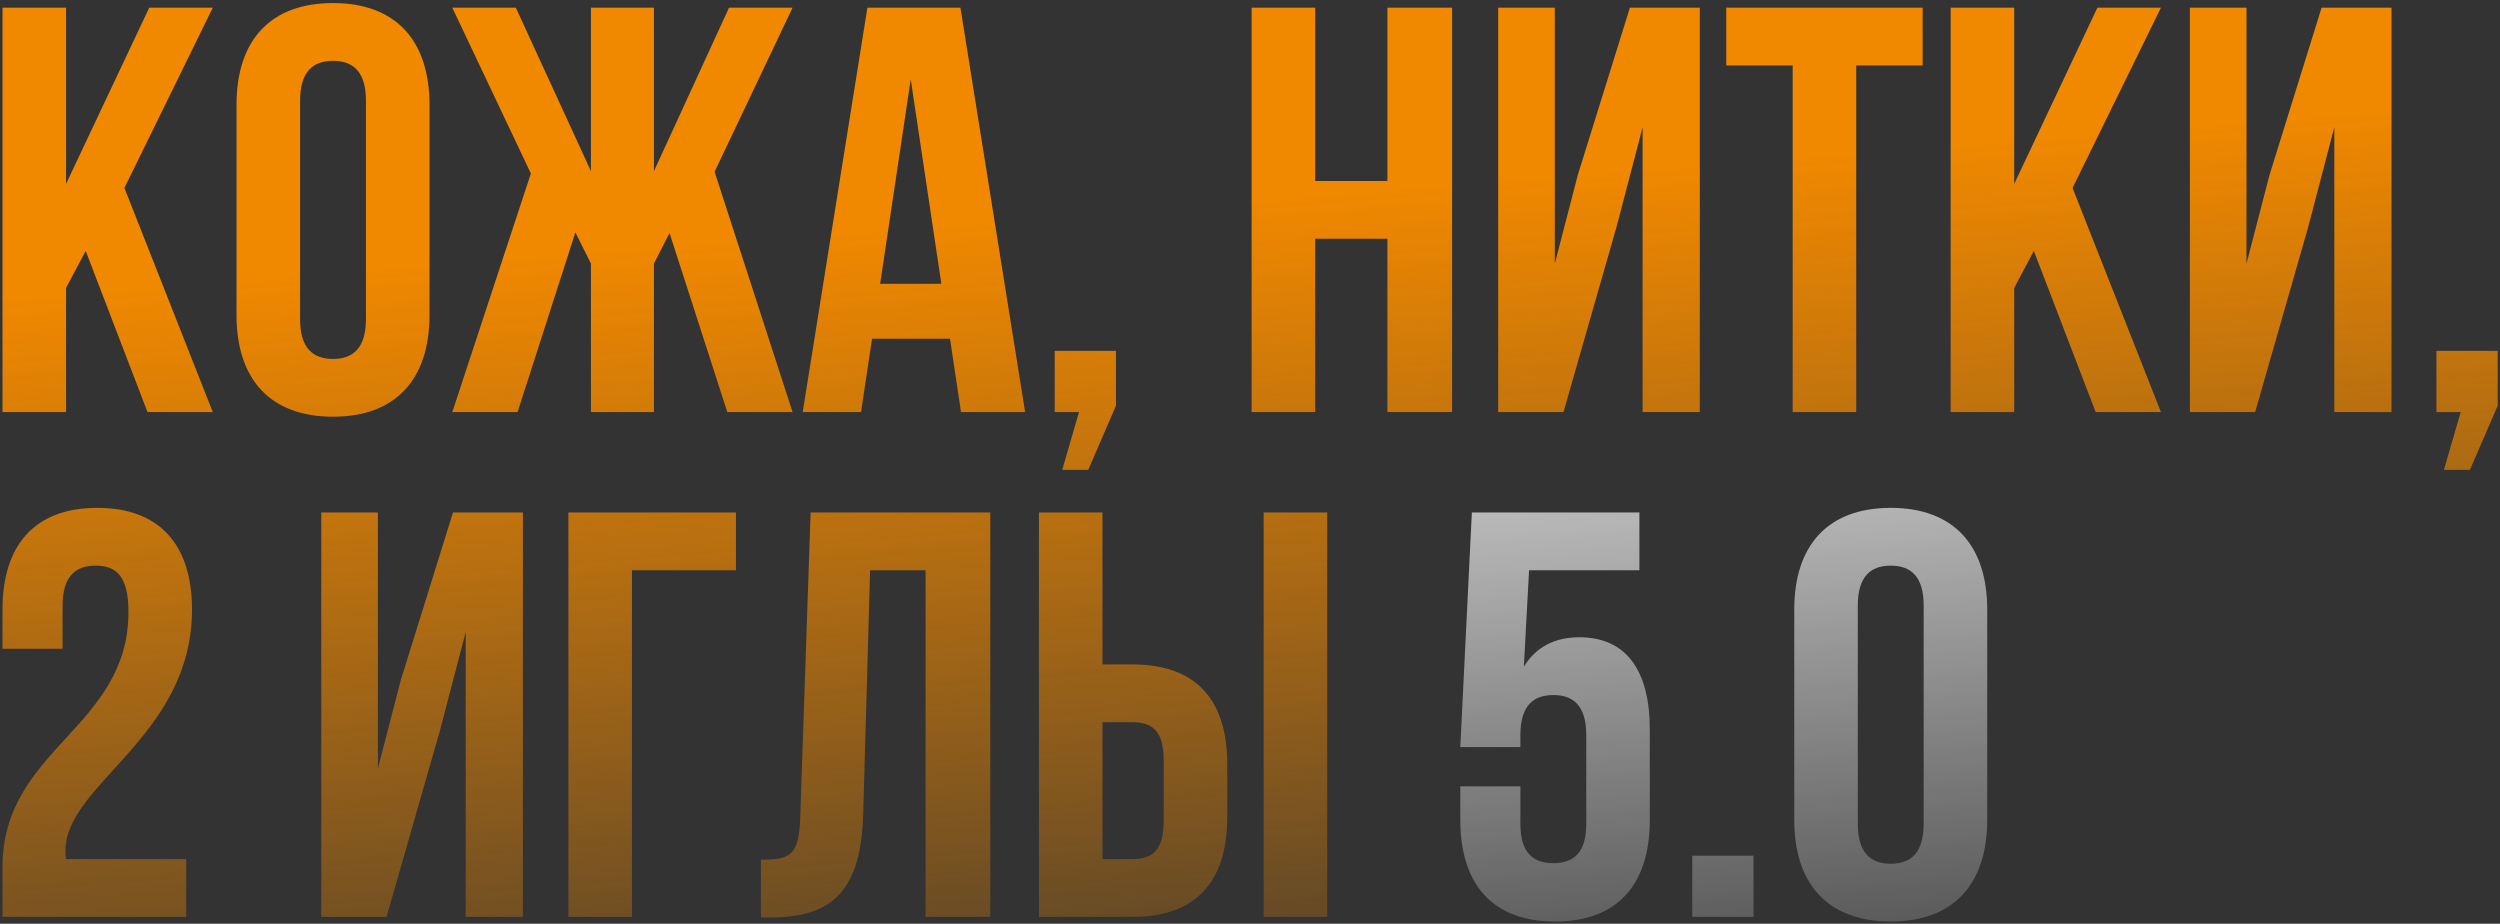
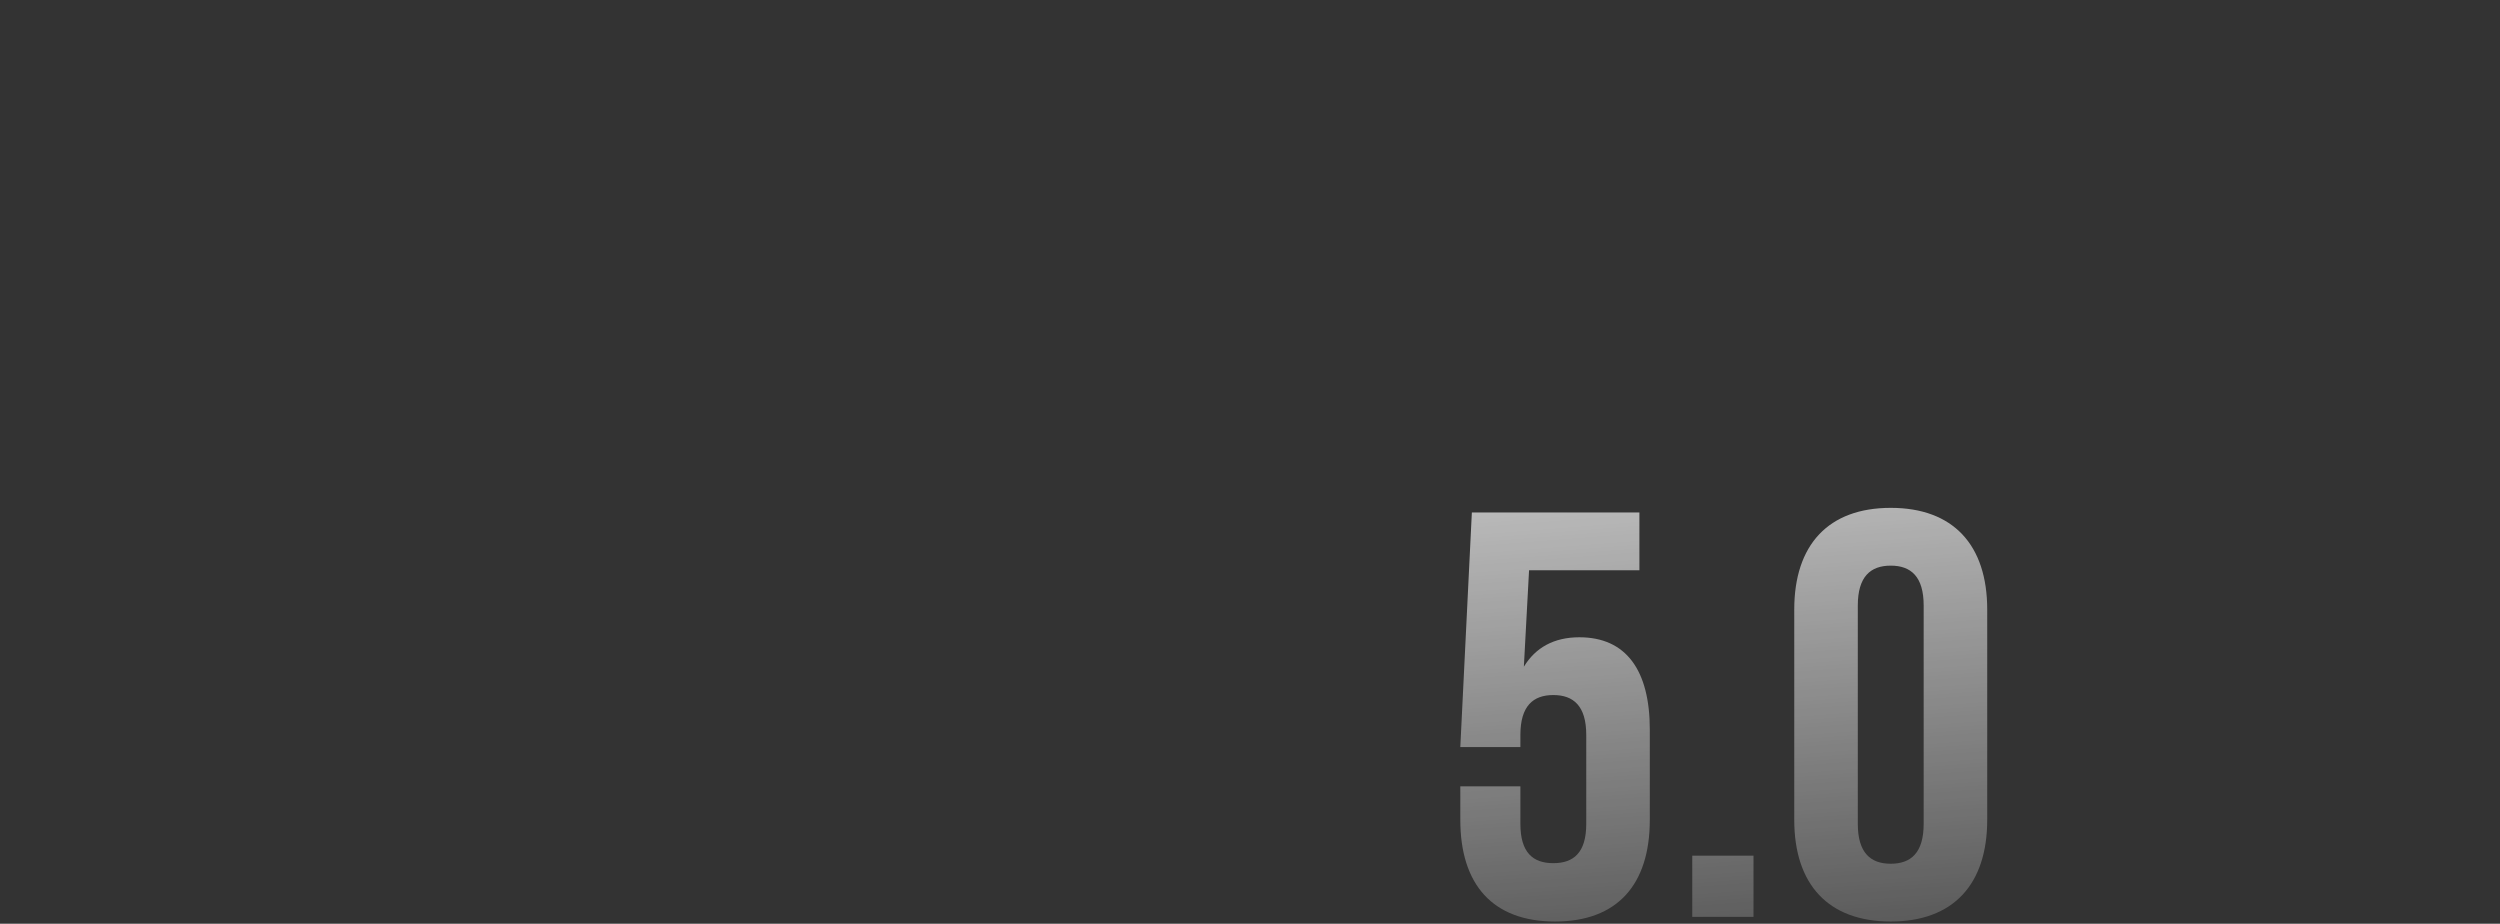
<svg xmlns="http://www.w3.org/2000/svg" width="728" height="269" viewBox="0 0 728 269" fill="none">
  <rect x="0" y="0" width="728" height="269" fill="#333333" stroke="none" />
-   <path d="M42.957 120L24.955 73.062L19.235 83.829V120H0.729V2.235H19.235V53.547L43.461 2.235H61.967L36.227 54.725L61.967 120H42.957ZM87.381 29.321V92.914C87.381 101.326 91.082 104.522 96.971 104.522C102.859 104.522 106.56 101.326 106.56 92.914V29.321C106.56 20.909 102.859 17.713 96.971 17.713C91.082 17.713 87.381 20.909 87.381 29.321ZM68.875 91.736V30.499C68.875 11.656 78.801 0.889 96.971 0.889C115.14 0.889 125.066 11.656 125.066 30.499V91.736C125.066 110.579 115.14 121.346 96.971 121.346C78.801 121.346 68.875 110.579 68.875 91.736ZM190.423 2.235V49.846L212.294 2.235H230.799L208.088 50.014L230.799 120H211.789L194.965 67.847L190.423 76.763V120H172.085V76.763L167.543 67.679L150.719 120H131.709L154.589 50.519L131.709 2.235H150.215L172.085 49.846V2.235H190.423ZM279.675 2.235L298.517 120H279.843L276.646 98.634H253.935L250.738 120H233.746L252.589 2.235H279.675ZM265.206 23.096L256.29 82.652H274.123L265.206 23.096ZM314.201 120H307.135V102.167H324.968V118.149L316.893 136.824H309.322L314.201 120ZM382.979 69.529V120H364.473V2.235H382.979V52.706H404.009V2.235H422.851V120H404.009V69.529H382.979ZM470.757 65.996L455.28 120H436.269V2.235H452.756V76.763L459.486 50.855L474.627 2.235H494.983V120H478.328V37.06L470.757 65.996ZM502.681 19.059V2.235H559.881V19.059H540.534V120H522.028V19.059H502.681ZM610.259 120L592.258 73.062L586.538 83.829V120H568.032V2.235H586.538V53.547L610.764 2.235H629.269L603.529 54.725L629.269 120H610.259ZM672.18 65.996L656.702 120H637.692V2.235H654.179V76.763L660.908 50.855L676.049 2.235H696.406V120H679.751V37.06L672.18 65.996ZM716.553 120H709.488V102.167H727.321V118.149L719.245 136.824H711.675L716.553 120ZM37.405 178.172C37.405 167.573 33.704 164.713 27.815 164.713C21.927 164.713 18.226 167.909 18.226 176.321V188.939H0.729V177.499C0.729 158.656 10.151 147.889 28.32 147.889C46.489 147.889 55.911 158.656 55.911 177.499C55.911 214.51 19.067 228.306 19.067 247.653C19.067 248.494 19.067 249.335 19.235 250.176H54.228V267H0.729V252.532C0.729 217.875 37.405 212.155 37.405 178.172ZM128.043 212.996L112.565 267H93.555V149.235H110.042V223.763L116.771 197.855L131.912 149.235H152.269V267H135.614V184.06L128.043 212.996ZM184.025 267H165.519V149.235H214.307V166.059H184.025V267ZM221.581 267.168V250.345C229.992 250.345 232.684 249.167 233.021 238.232L236.049 149.235H288.37V267H269.528V166.059H253.377L251.358 237.222C250.685 258.756 242.947 267.168 224.441 267.168H221.581ZM329.789 267H302.535V149.235H321.041V193.481H329.789C348.295 193.481 357.38 203.743 357.38 222.586V237.895C357.38 256.738 348.295 267 329.789 267ZM321.041 250.176H329.789C335.677 250.176 338.874 247.485 338.874 239.073V221.408C338.874 212.996 335.677 210.305 329.789 210.305H321.041V250.176ZM386.484 267H367.979V149.235H386.484V267Z" fill="url(#paint0_linear_1369_2)" />
  <path d="M425.242 228.979H442.738V239.914C442.738 248.326 446.439 251.354 452.328 251.354C458.216 251.354 461.917 248.326 461.917 239.914V214.006C461.917 205.594 458.216 202.398 452.328 202.398C446.439 202.398 442.738 205.594 442.738 214.006V217.539H425.242L428.606 149.235H477.395V166.059H445.262L443.748 194.154C447.112 188.602 452.496 185.574 459.898 185.574C473.525 185.574 480.423 195.163 480.423 212.492V238.736C480.423 257.579 471.002 268.346 452.832 268.346C434.663 268.346 425.242 257.579 425.242 238.736V228.979Z" fill="url(#paint1_linear_1369_2)" />
  <path d="M492.786 249.167H510.619V267H492.786V249.167ZM540.993 176.321V239.914C540.993 248.326 544.694 251.522 550.583 251.522C556.471 251.522 560.172 248.326 560.172 239.914V176.321C560.172 167.909 556.471 164.713 550.583 164.713C544.694 164.713 540.993 167.909 540.993 176.321ZM522.487 238.736V177.499C522.487 158.656 532.413 147.889 550.583 147.889C568.752 147.889 578.678 158.656 578.678 177.499V238.736C578.678 257.579 568.752 268.346 550.583 268.346C532.413 268.346 522.487 257.579 522.487 238.736Z" fill="url(#paint2_linear_1369_2)" />
  <defs>
    <linearGradient id="paint0_linear_1369_2" x1="298.284" y1="63.438" x2="320.228" y2="341.673" gradientUnits="userSpaceOnUse">
      <stop stop-color="#F08800" />
      <stop offset="1" stop-color="#FF9100" stop-opacity="0" />
    </linearGradient>
    <linearGradient id="paint1_linear_1369_2" x1="298.284" y1="63.438" x2="320.228" y2="341.673" gradientUnits="userSpaceOnUse">
      <stop stop-color="white" />
      <stop offset="1" stop-color="white" stop-opacity="0" />
    </linearGradient>
    <linearGradient id="paint2_linear_1369_2" x1="298.284" y1="63.438" x2="320.228" y2="341.673" gradientUnits="userSpaceOnUse">
      <stop stop-color="white" />
      <stop offset="1" stop-color="white" stop-opacity="0" />
    </linearGradient>
  </defs>
</svg>